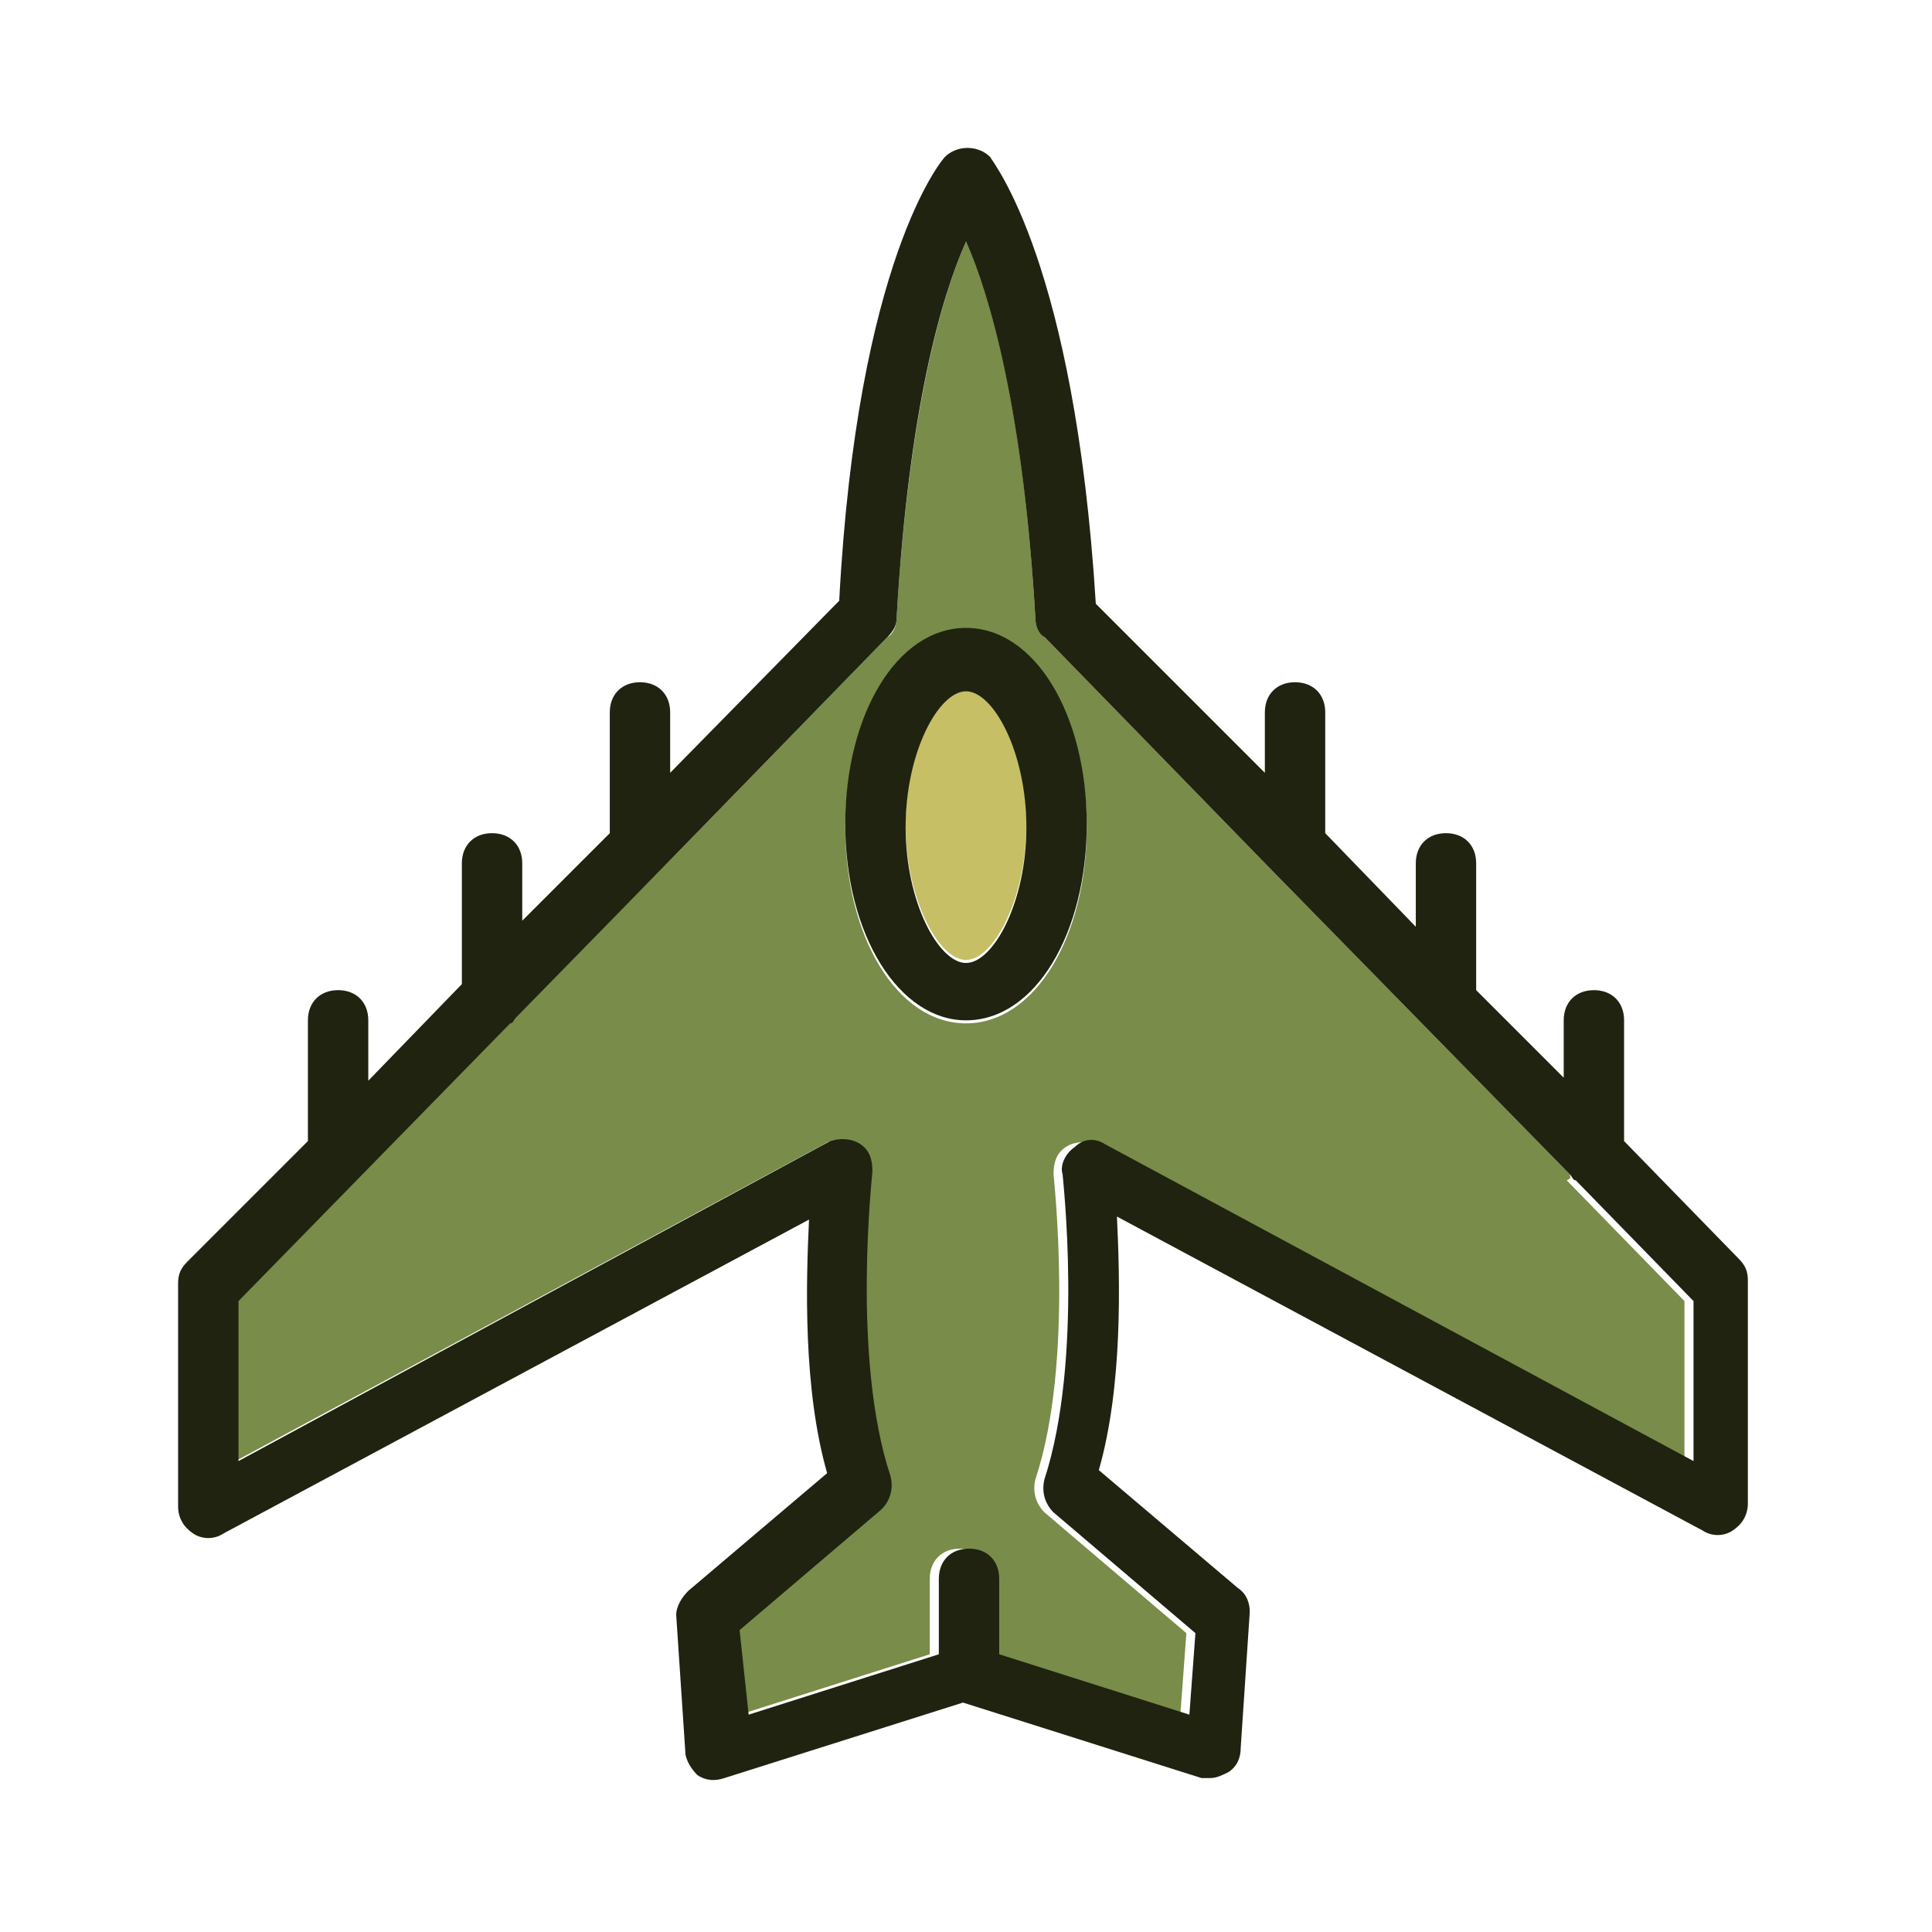
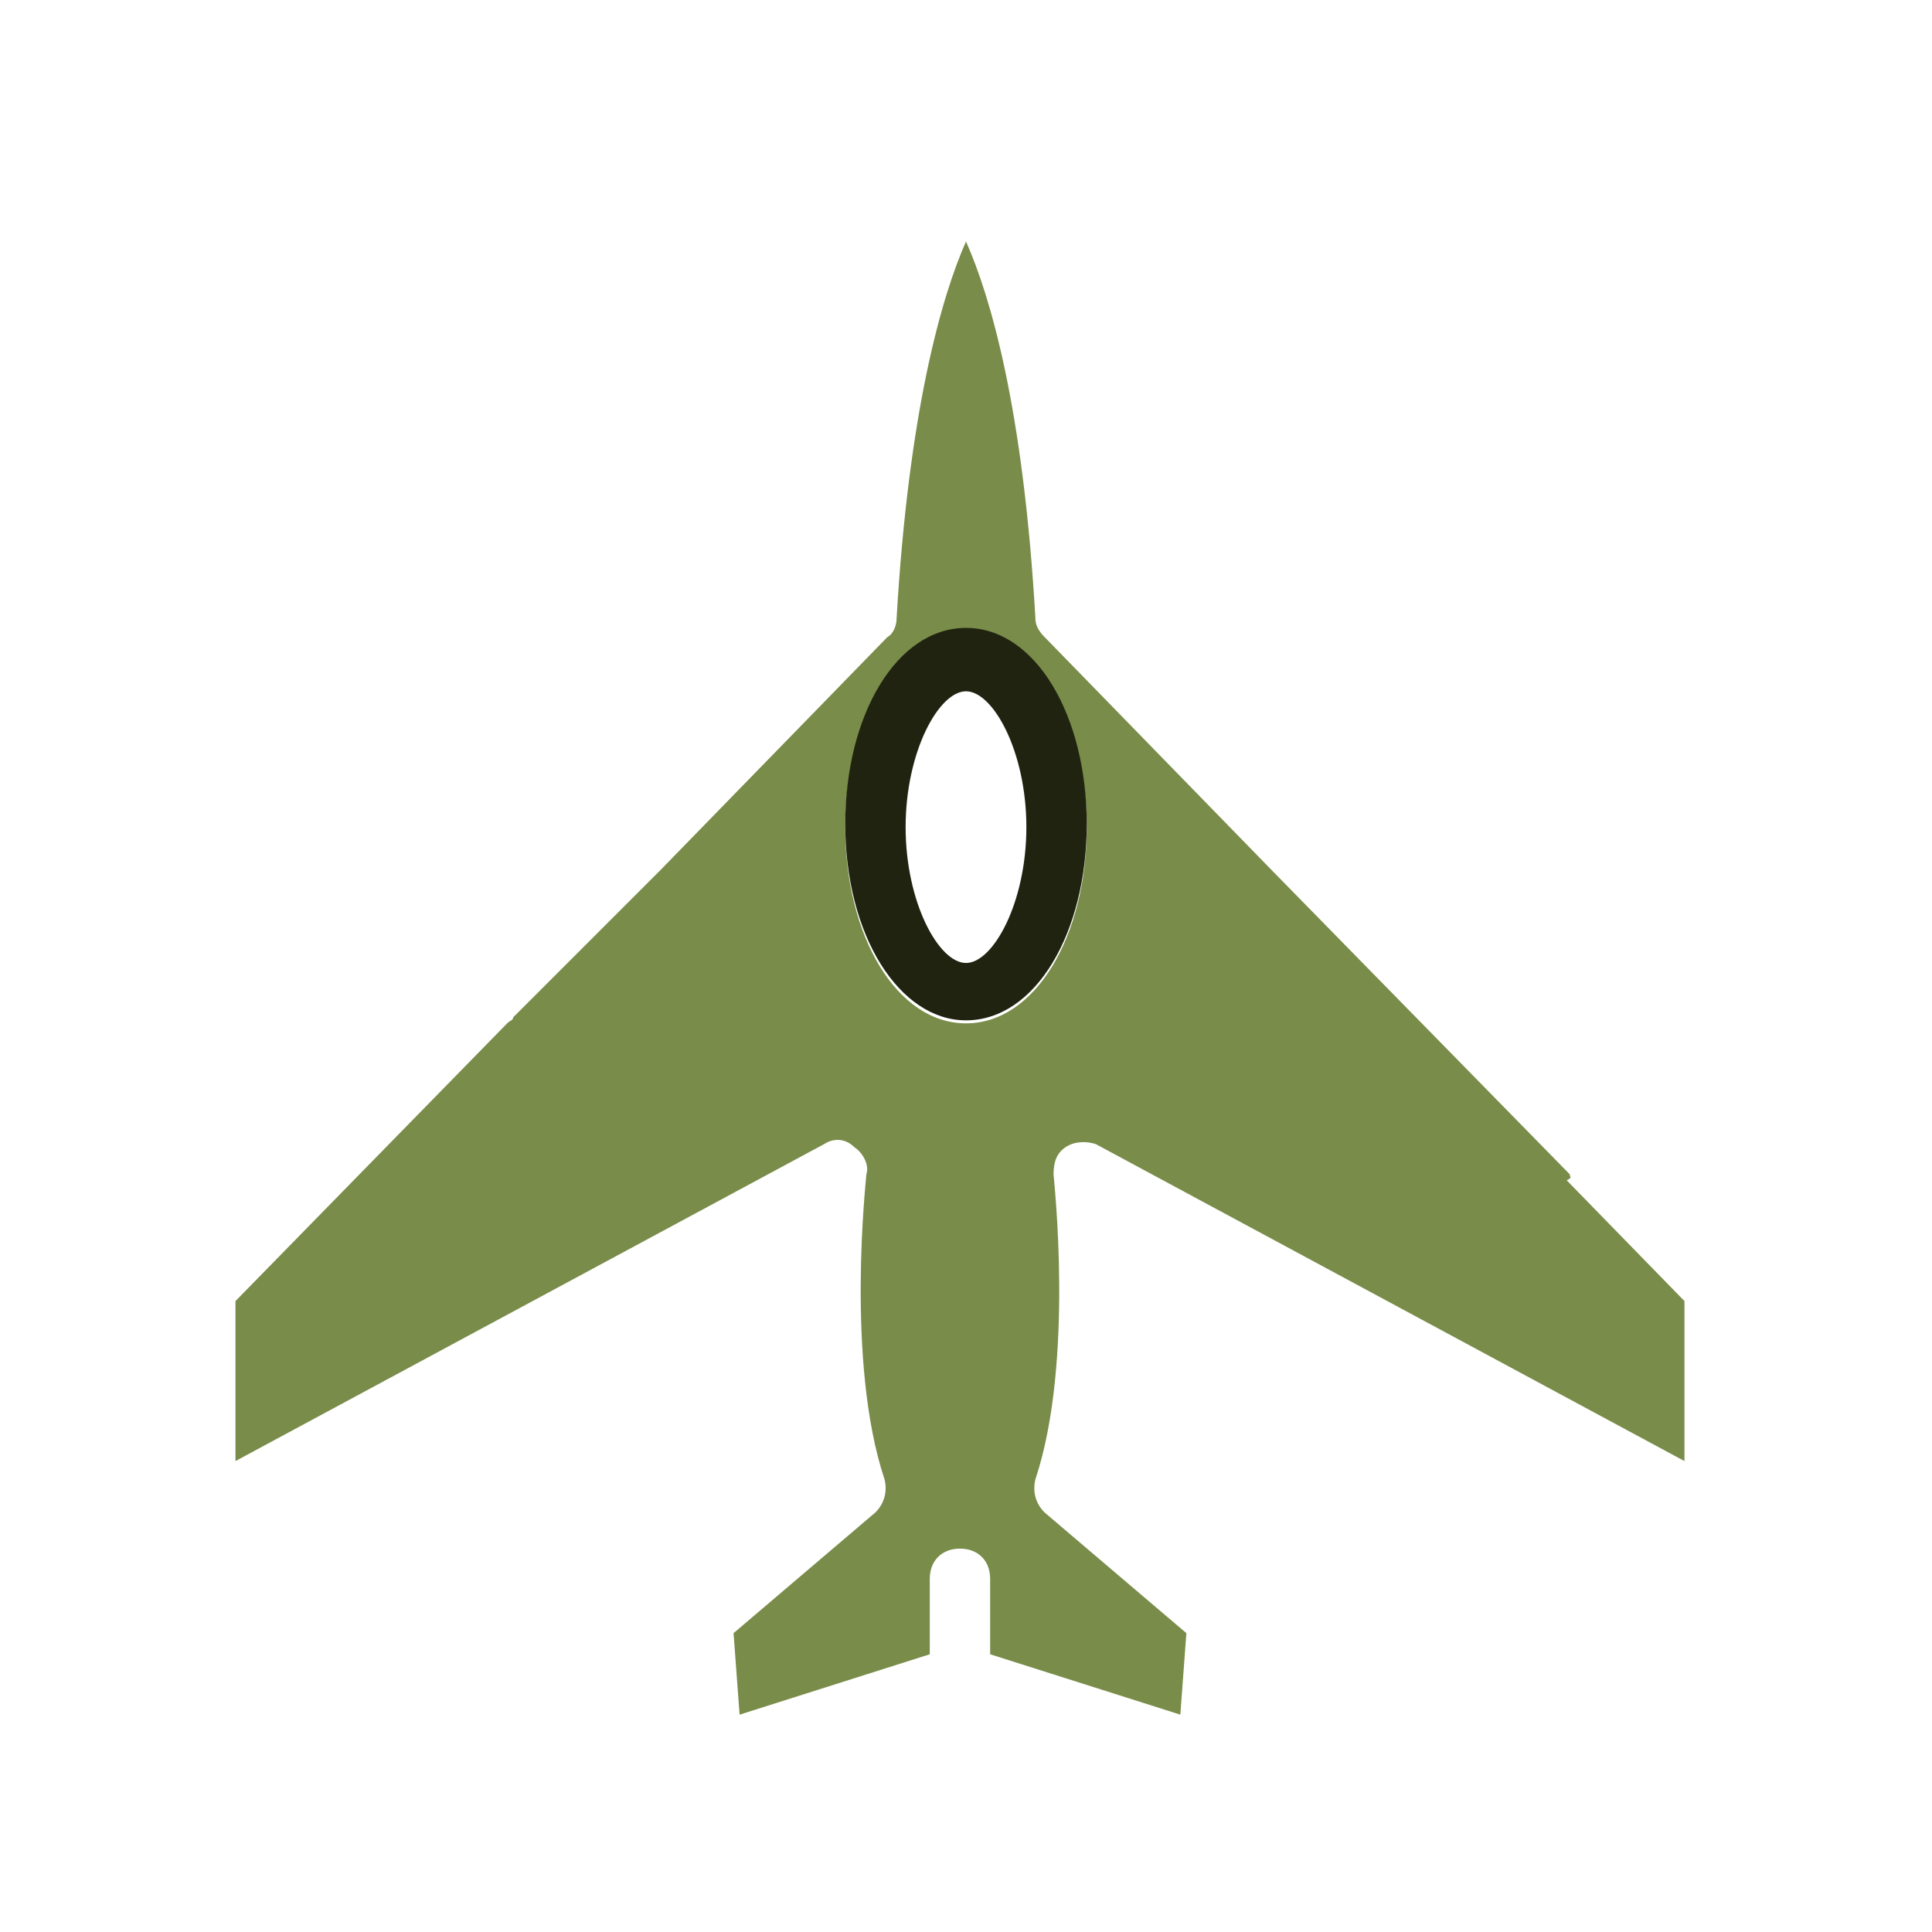
<svg xmlns="http://www.w3.org/2000/svg" enable-background="new 0 0 64 64" id="Layer_1" version="1.1" viewBox="0 0 64 64" xml:space="preserve" width="4096px" height="4096px">
  <g>
-     <path d="M32,22.8c-0.9,0-2,2-2,4.5s1.1,4.5,2,4.5c0.9,0,2-2,2-4.5S32.9,22.8,32,22.8z" fill="#C6BF66" />
    <path d="M52,38.9l-9.8-10c0,0,0,0,0,0l-7.6-7.8c-0.2-0.2-0.3-0.4-0.3-0.6C33.9,13.5,32.8,9.8,32,8   c-0.8,1.8-1.9,5.6-2.3,12.5c0,0.2-0.1,0.5-0.3,0.6l-7.5,7.7c0,0-0.1,0.1-0.1,0.1L17,33.7c0,0.1-0.1,0.1-0.2,0.2l-9,9.2v5.3   l19.5-10.5c0.3-0.2,0.7-0.2,1,0.1c0.3,0.2,0.5,0.6,0.4,0.9c0,0.1-0.7,6.2,0.6,10.1c0.1,0.4,0,0.8-0.3,1.1l-4.7,4l0.2,2.7l6.3-2   v-2.5c0-0.6,0.4-1,1-1c0.6,0,1,0.4,1,1v2.5l6.3,2l0.2-2.7l-4.7-4c-0.3-0.3-0.4-0.7-0.3-1.1c1.3-3.9,0.6-10,0.6-10.1   c0-0.4,0.1-0.7,0.4-0.9c0.3-0.2,0.7-0.2,1-0.1l19.5,10.5v-5.3l-3.9-4C52.1,39,52,39,52,38.9z M32,33.9c-2.3,0-4-2.9-4-6.5   c0-3.7,1.8-6.5,4-6.5c2.3,0,4,2.9,4,6.5C36,31,34.3,33.9,32,33.9z" fill="#798C49" />
-     <path d="M53.8,37.8v-4c0-0.6-0.4-1-1-1c-0.6,0-1,0.4-1,1v1.9l-2.9-2.9v-4.2c0-0.6-0.4-1-1-1c-0.6,0-1,0.4-1,1v2.1   l-3-3.1v-4c0-0.6-0.4-1-1-1s-1,0.4-1,1v2L36.3,20C35.6,8.7,32.9,5.4,32.8,5.2c-0.4-0.4-1.1-0.4-1.5,0c-0.1,0.1-2.9,3.4-3.5,14.7   l-5.6,5.7v-2c0-0.6-0.4-1-1-1c-0.6,0-1,0.4-1,1v4l-2.9,2.9v-1.9c0-0.6-0.4-1-1-1c-0.6,0-1,0.4-1,1v4l-3.1,3.2v-2c0-0.6-0.4-1-1-1   c-0.6,0-1,0.4-1,1v4l-4,4c-0.2,0.2-0.3,0.4-0.3,0.7v7.4c0,0.4,0.2,0.7,0.5,0.9c0.3,0.2,0.7,0.2,1,0l19.4-10.4   c-0.1,2.1-0.2,5.6,0.6,8.4l-4.6,3.9c-0.2,0.2-0.4,0.5-0.4,0.8l0.3,4.5c0,0.3,0.2,0.6,0.4,0.8c0.3,0.2,0.6,0.2,0.9,0.1l7.9-2.5   l7.9,2.5c0.1,0,0.2,0,0.3,0c0.2,0,0.4-0.1,0.6-0.2c0.3-0.2,0.4-0.5,0.4-0.8l0.3-4.5c0-0.3-0.1-0.6-0.4-0.8l-4.6-3.9   c0.8-2.8,0.7-6.3,0.6-8.4l19.4,10.4c0.3,0.2,0.7,0.2,1,0c0.3-0.2,0.5-0.5,0.5-0.9v-7.4c0-0.3-0.1-0.5-0.3-0.7L53.8,37.8z    M56.1,48.4L36.6,37.9c-0.3-0.2-0.7-0.2-1,0.1c-0.3,0.2-0.5,0.6-0.4,0.9c0,0.1,0.7,6.1-0.6,10.1c-0.1,0.4,0,0.8,0.3,1.1l4.7,4   l-0.2,2.7l-6.3-2v-2.5c0-0.6-0.4-1-1-1c-0.6,0-1,0.4-1,1v2.5l-6.3,2L24.5,54l4.7-4c0.3-0.3,0.4-0.7,0.3-1.1   c-1.3-3.9-0.6-10-0.6-10.1c0-0.4-0.1-0.7-0.4-0.9c-0.3-0.2-0.7-0.2-1-0.1L7.9,48.4v-5.3l9-9.2c0.1,0,0.1-0.1,0.2-0.2l4.7-4.8   c0,0,0.1-0.1,0.1-0.1l7.5-7.7c0.2-0.2,0.3-0.4,0.3-0.6C30.1,13.5,31.2,9.8,32,8c0.8,1.8,1.9,5.6,2.3,12.5c0,0.2,0.1,0.5,0.3,0.6   l7.6,7.8c0,0,0,0,0,0l9.8,10c0.1,0.1,0.1,0.2,0.2,0.2l3.9,4V48.4z" fill="#1F2310" />
    <path d="M32,20.8c-2.3,0-4,2.9-4,6.5c0,3.7,1.8,6.5,4,6.5c2.3,0,4-2.9,4-6.5C36,23.7,34.3,20.8,32,20.8z M32,31.9   c-0.9,0-2-2-2-4.5s1.1-4.5,2-4.5c0.9,0,2,2,2,4.5S32.9,31.9,32,31.9z" fill="#1F2310" />
  </g>
</svg>